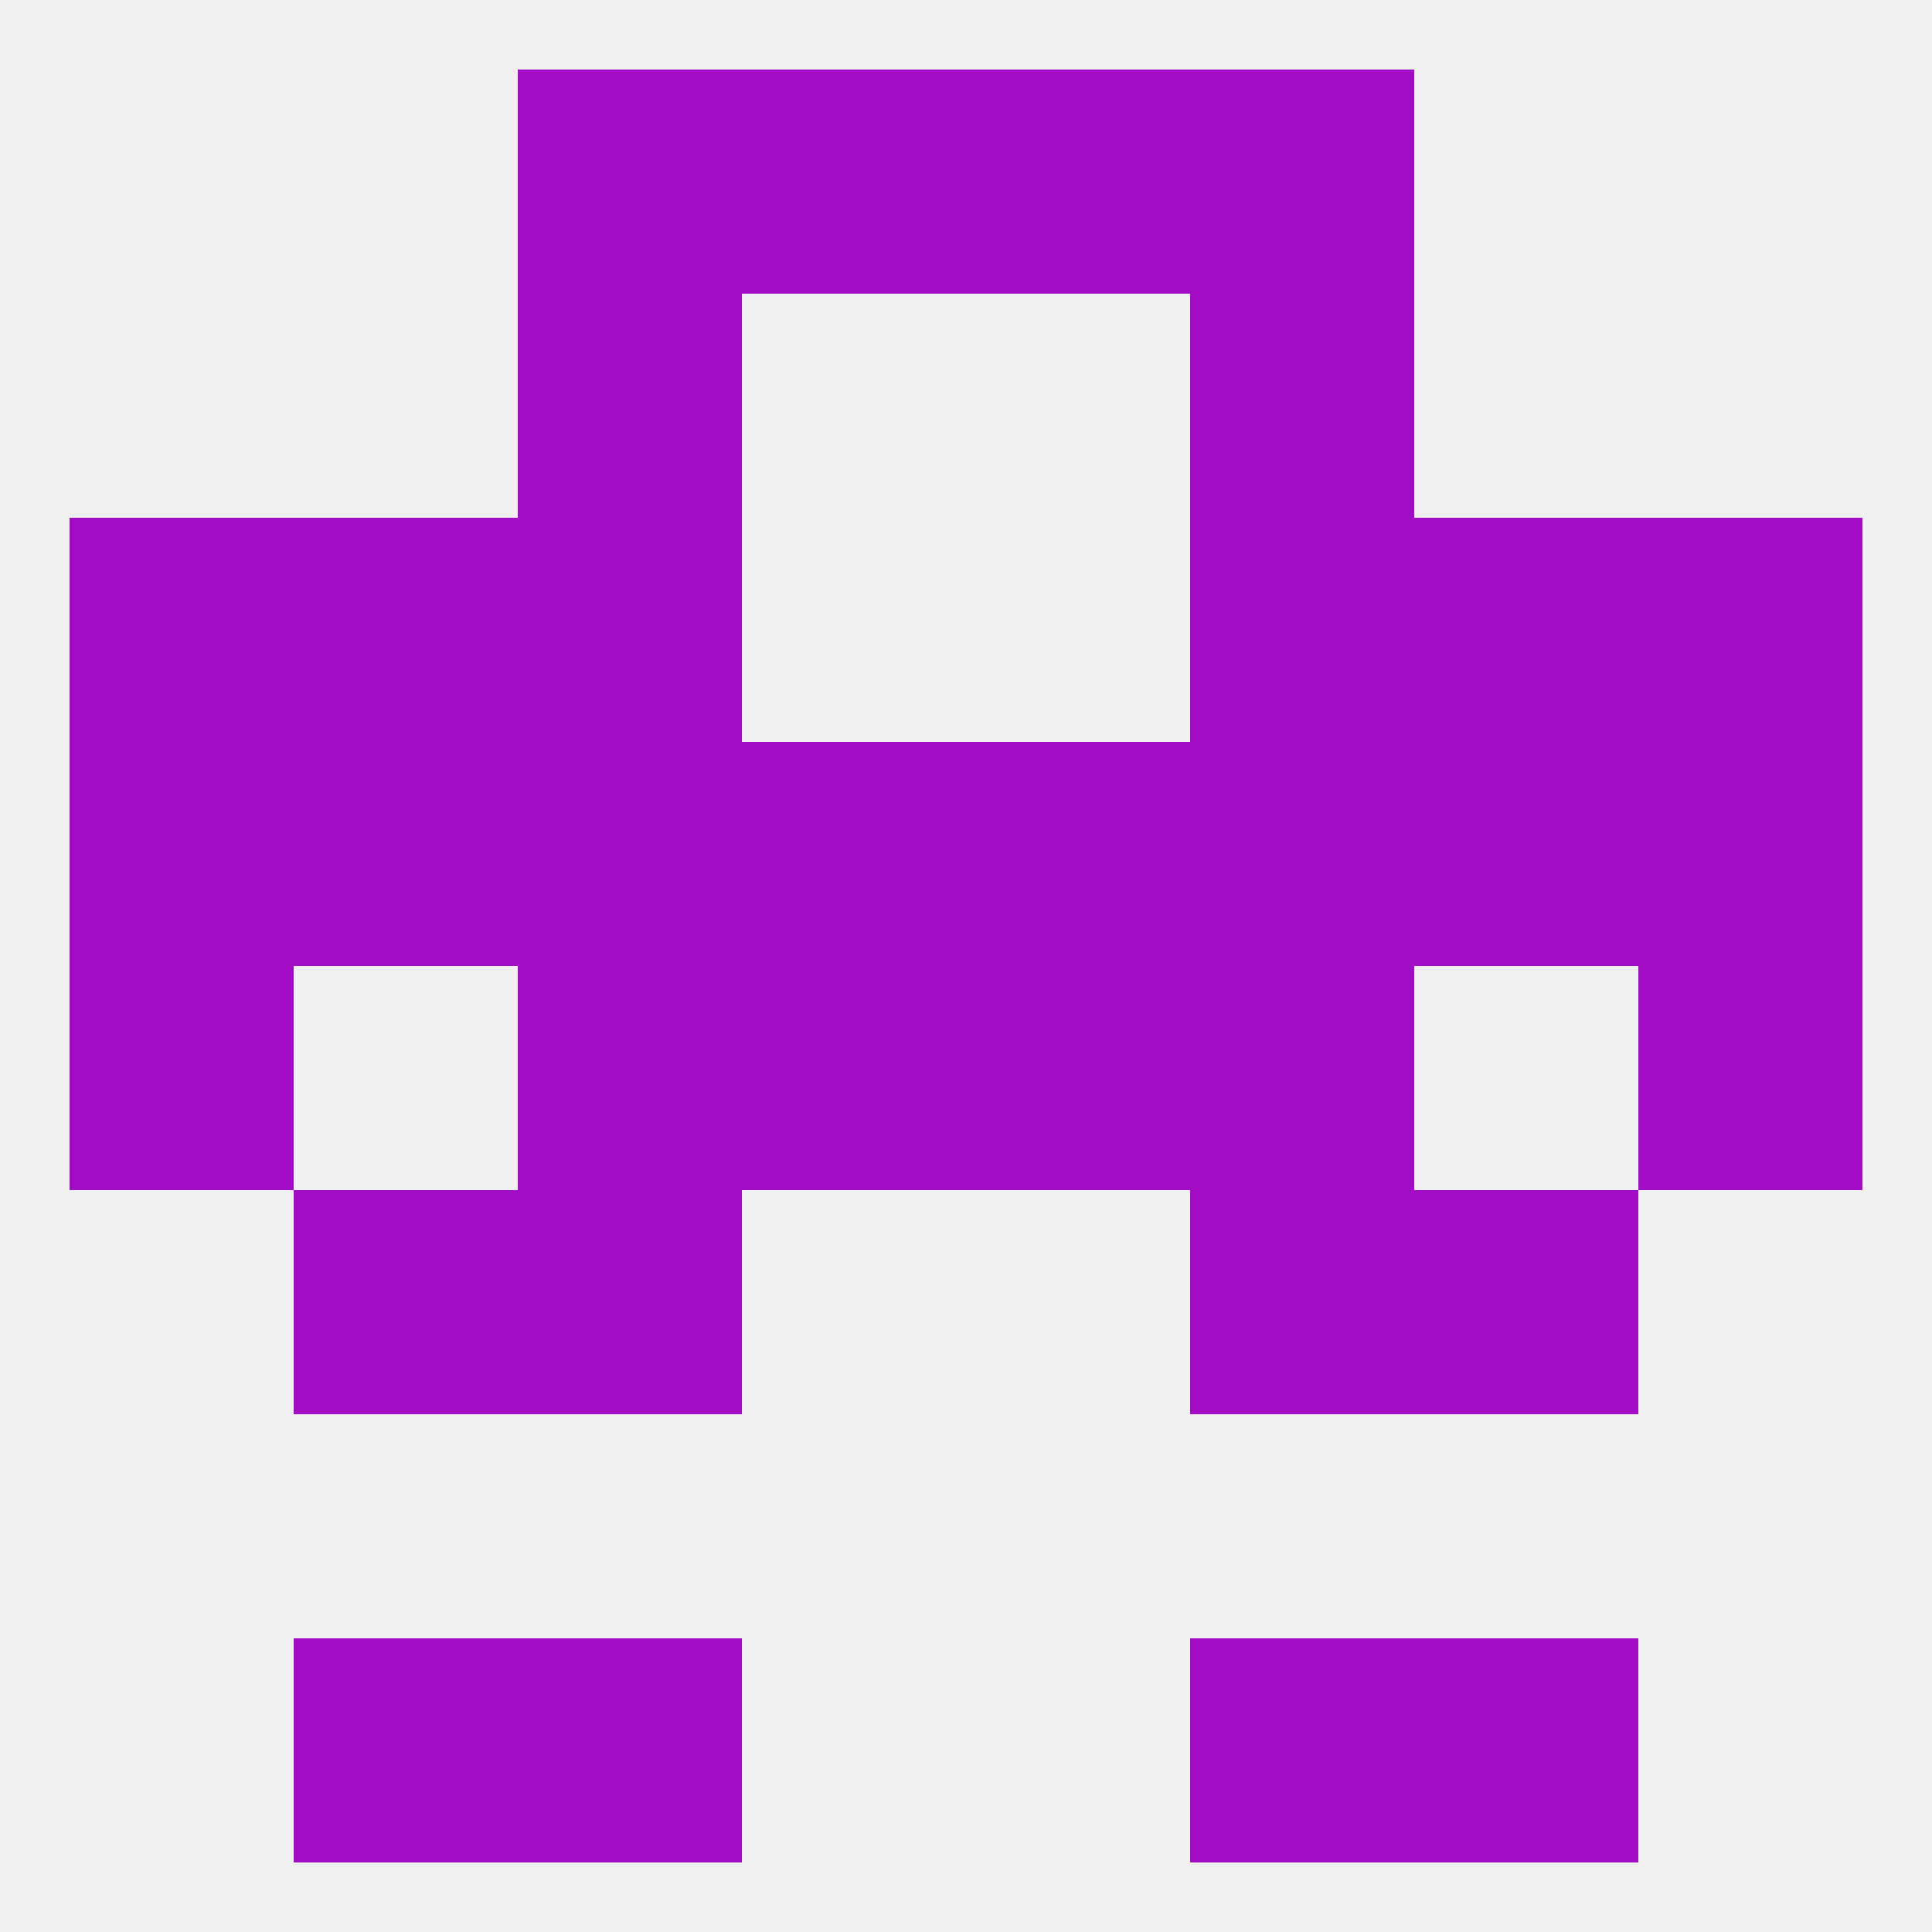
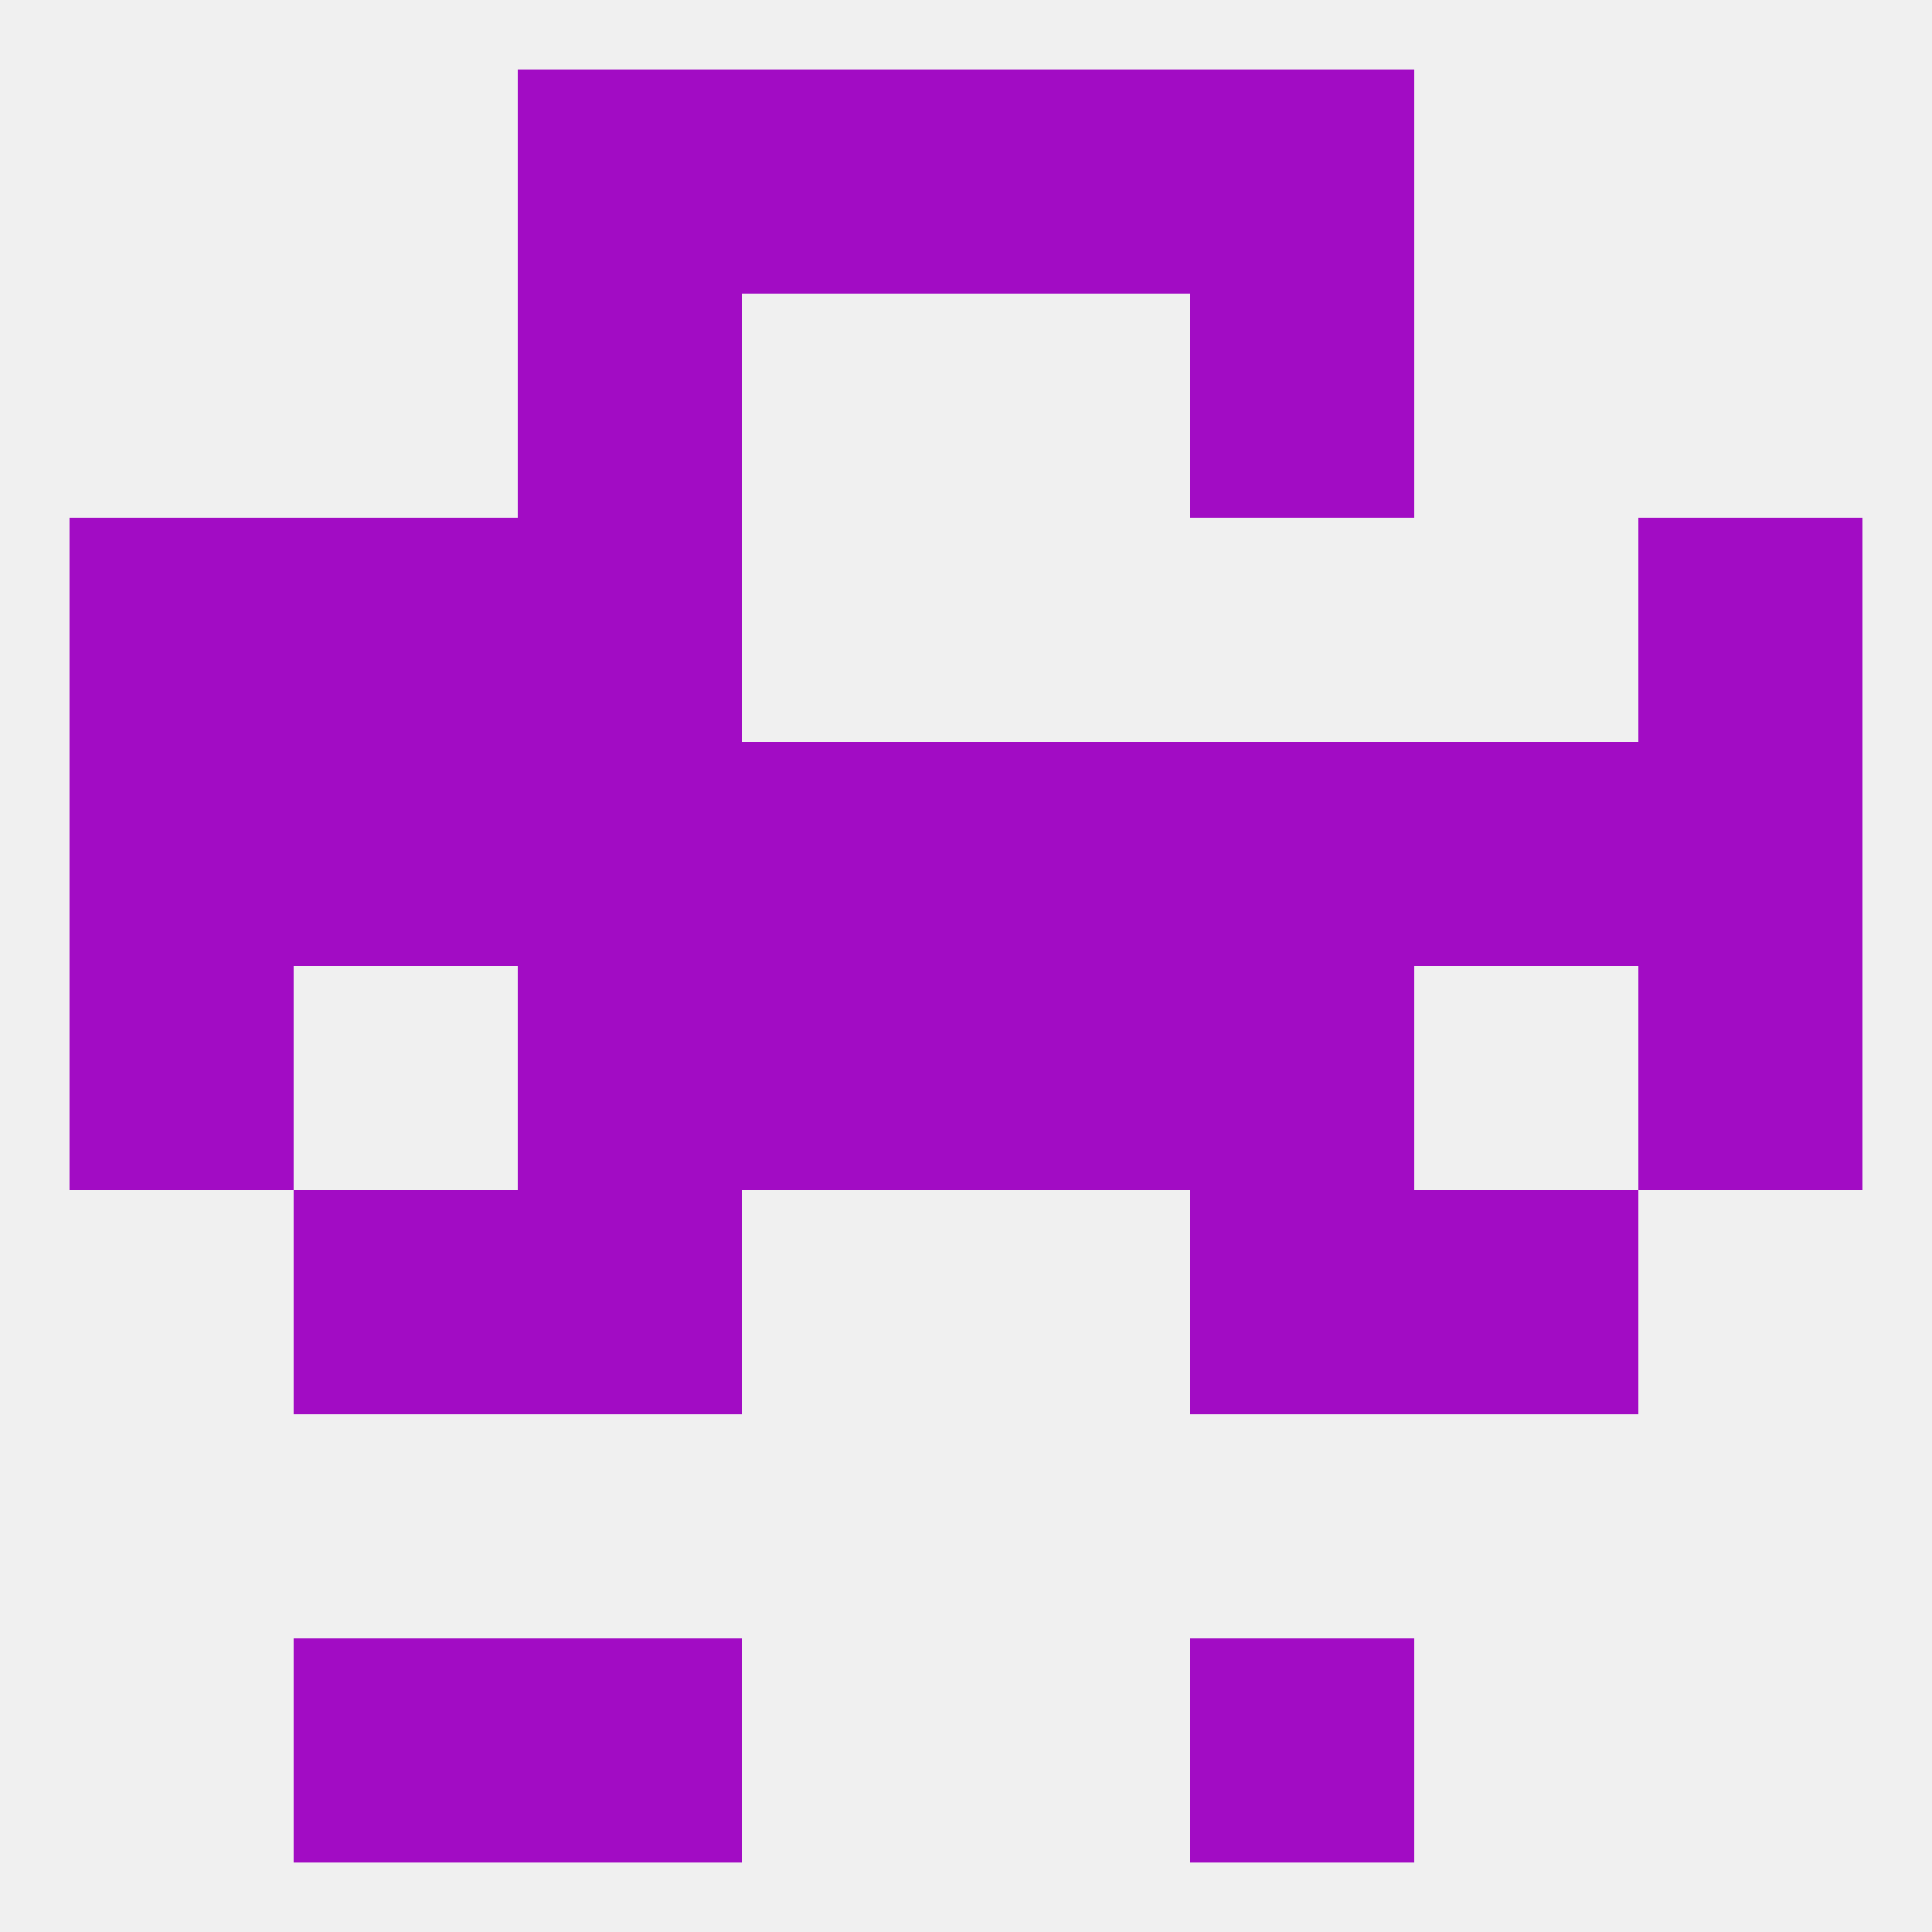
<svg xmlns="http://www.w3.org/2000/svg" version="1.1" baseprofile="full" width="250" height="250" viewBox="0 0 250 250">
  <rect width="100%" height="100%" fill="rgba(240,240,240,255)" />
  <rect x="38" y="96" width="29" height="29" fill="rgba(162,12,196,255)" />
  <rect x="154" y="96" width="29" height="29" fill="rgba(162,12,196,255)" />
  <rect x="96" y="96" width="29" height="29" fill="rgba(162,12,196,255)" />
  <rect x="125" y="96" width="29" height="29" fill="rgba(162,12,196,255)" />
  <rect x="183" y="96" width="29" height="29" fill="rgba(162,12,196,255)" />
  <rect x="9" y="96" width="29" height="29" fill="rgba(162,12,196,255)" />
  <rect x="212" y="96" width="29" height="29" fill="rgba(162,12,196,255)" />
  <rect x="67" y="96" width="29" height="29" fill="rgba(162,12,196,255)" />
  <rect x="38" y="212" width="29" height="29" fill="rgba(162,12,196,255)" />
-   <rect x="183" y="212" width="29" height="29" fill="rgba(162,12,196,255)" />
  <rect x="67" y="212" width="29" height="29" fill="rgba(162,12,196,255)" />
  <rect x="154" y="212" width="29" height="29" fill="rgba(162,12,196,255)" />
  <rect x="67" y="9" width="29" height="29" fill="rgba(162,12,196,255)" />
  <rect x="154" y="9" width="29" height="29" fill="rgba(162,12,196,255)" />
  <rect x="96" y="9" width="29" height="29" fill="rgba(162,12,196,255)" />
  <rect x="125" y="9" width="29" height="29" fill="rgba(162,12,196,255)" />
  <rect x="67" y="38" width="29" height="29" fill="rgba(162,12,196,255)" />
  <rect x="154" y="38" width="29" height="29" fill="rgba(162,12,196,255)" />
  <rect x="67" y="67" width="29" height="29" fill="rgba(162,12,196,255)" />
-   <rect x="154" y="67" width="29" height="29" fill="rgba(162,12,196,255)" />
  <rect x="38" y="67" width="29" height="29" fill="rgba(162,12,196,255)" />
-   <rect x="183" y="67" width="29" height="29" fill="rgba(162,12,196,255)" />
  <rect x="9" y="67" width="29" height="29" fill="rgba(162,12,196,255)" />
  <rect x="212" y="67" width="29" height="29" fill="rgba(162,12,196,255)" />
  <rect x="96" y="125" width="29" height="29" fill="rgba(162,12,196,255)" />
  <rect x="125" y="125" width="29" height="29" fill="rgba(162,12,196,255)" />
  <rect x="9" y="125" width="29" height="29" fill="rgba(162,12,196,255)" />
  <rect x="212" y="125" width="29" height="29" fill="rgba(162,12,196,255)" />
  <rect x="67" y="125" width="29" height="29" fill="rgba(162,12,196,255)" />
  <rect x="154" y="125" width="29" height="29" fill="rgba(162,12,196,255)" />
  <rect x="154" y="154" width="29" height="29" fill="rgba(162,12,196,255)" />
  <rect x="38" y="154" width="29" height="29" fill="rgba(162,12,196,255)" />
  <rect x="183" y="154" width="29" height="29" fill="rgba(162,12,196,255)" />
  <rect x="67" y="154" width="29" height="29" fill="rgba(162,12,196,255)" />
</svg>